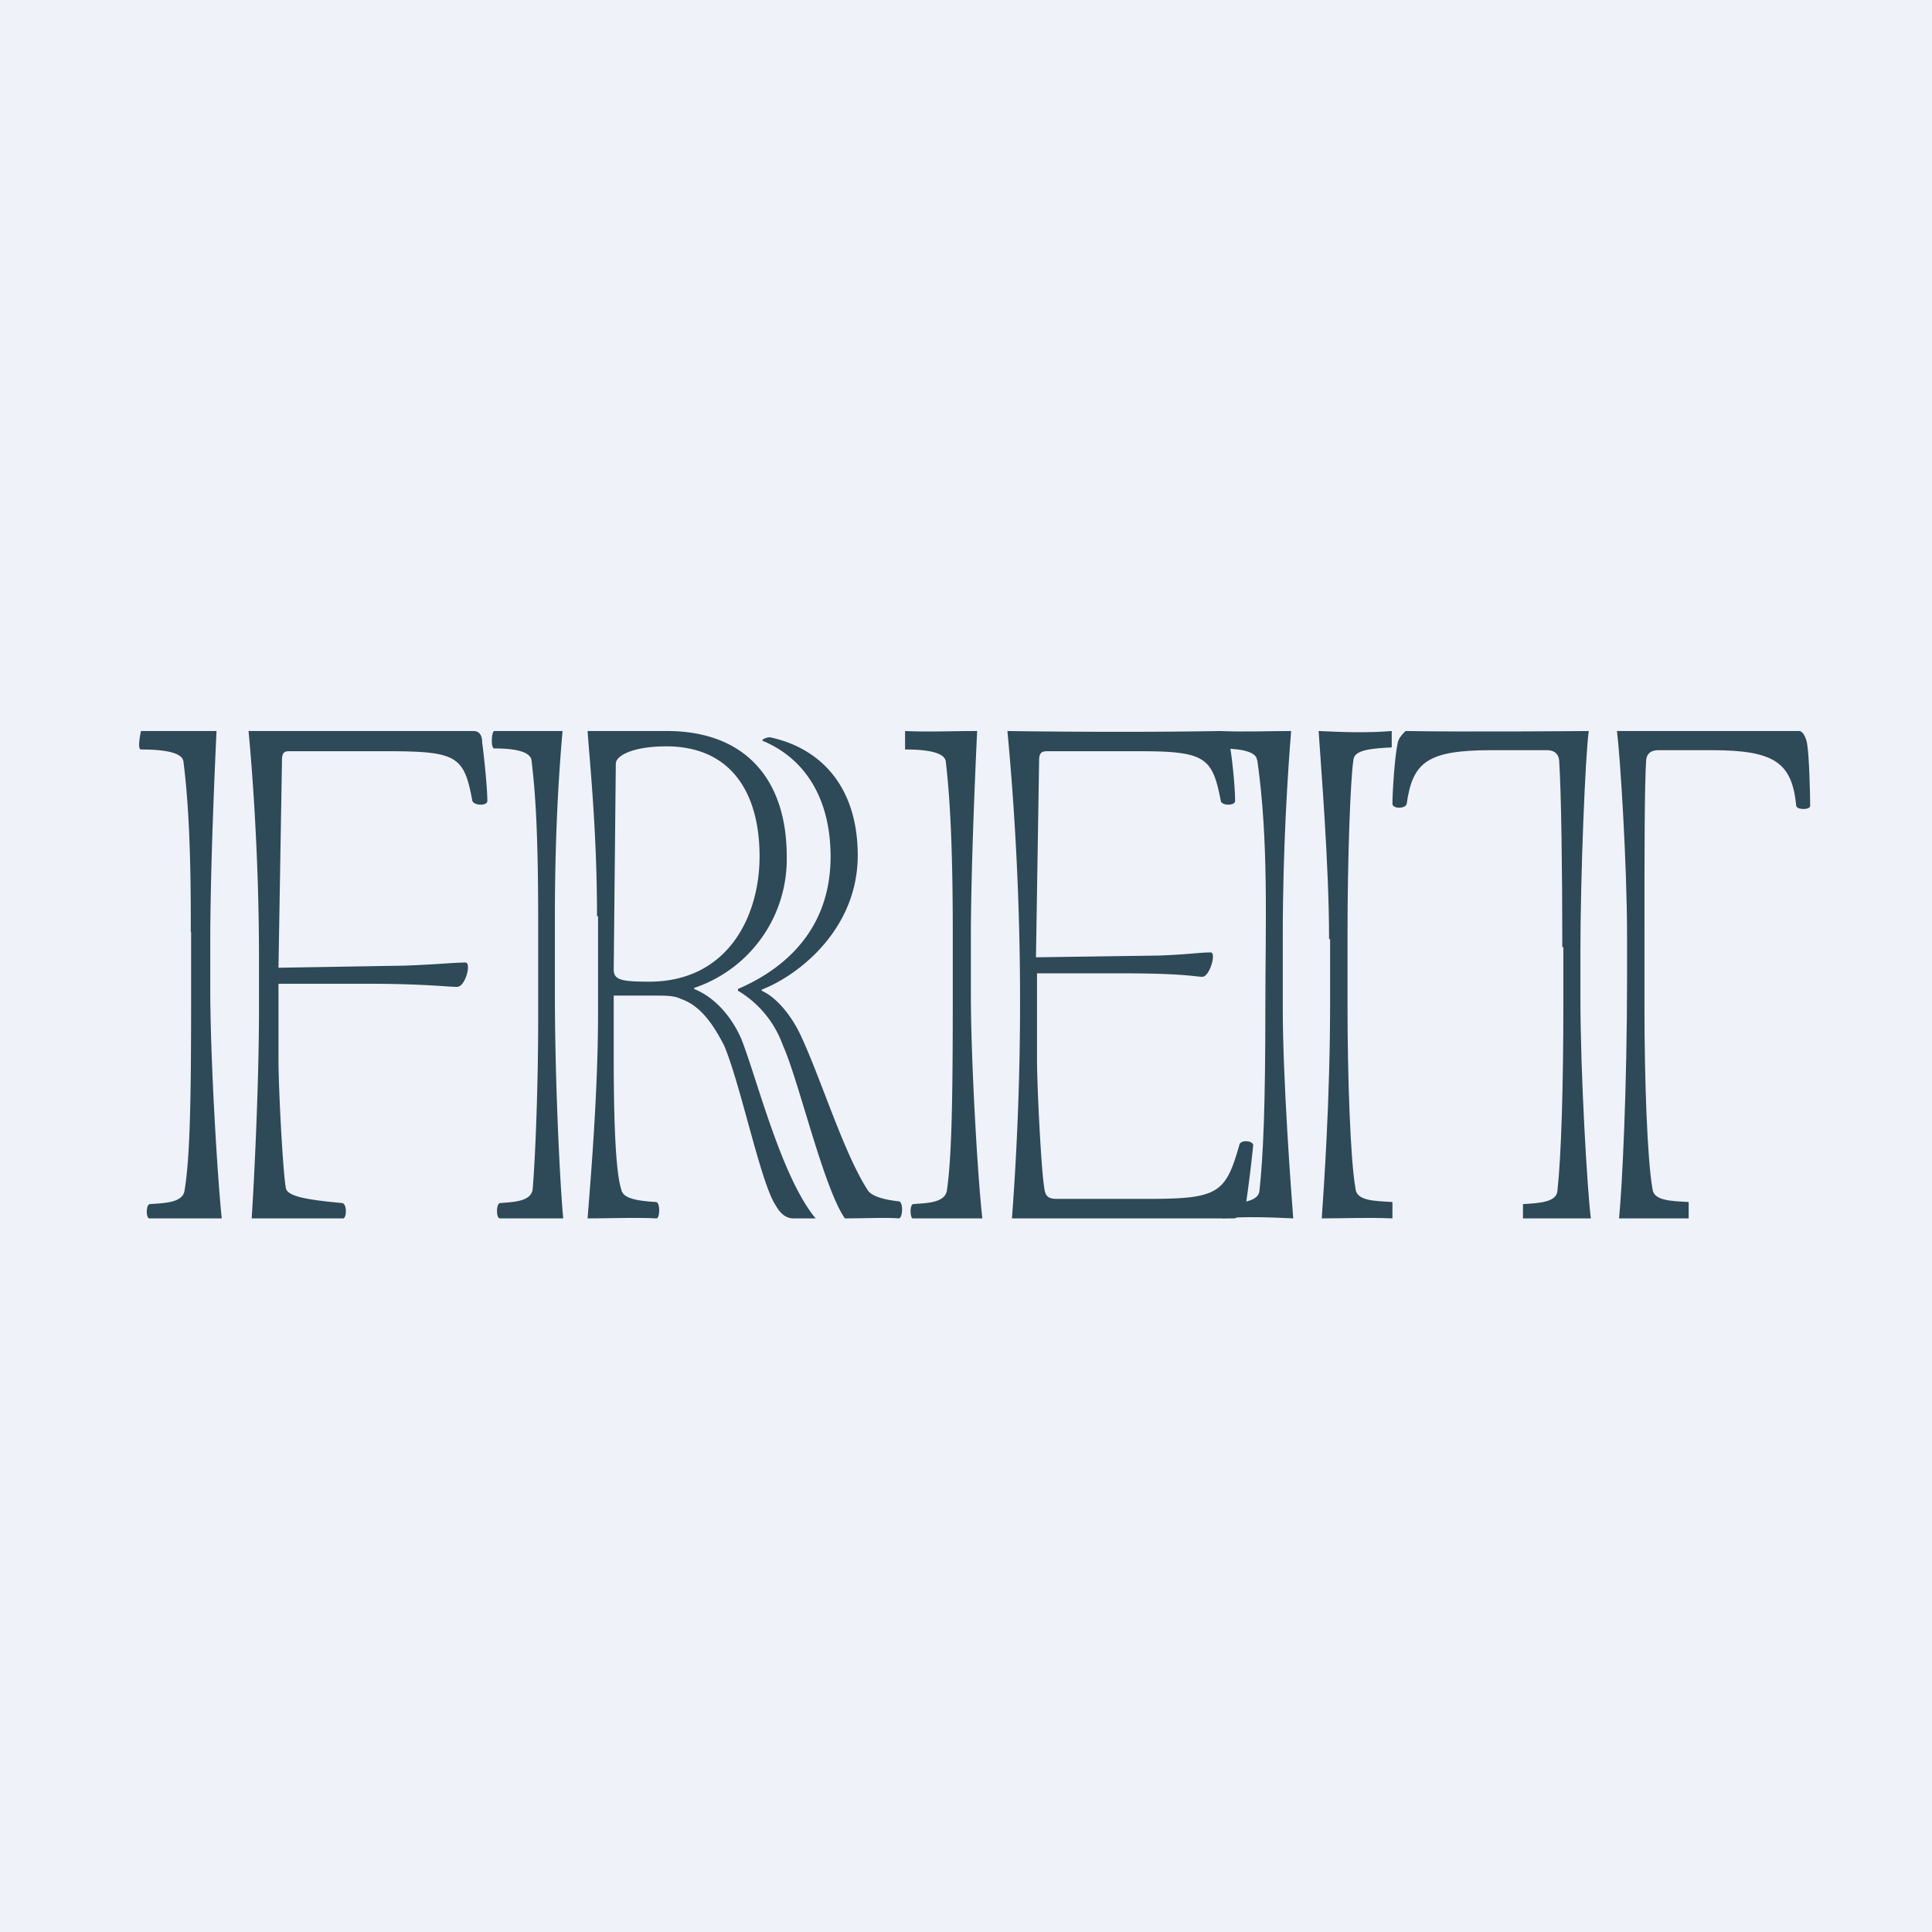
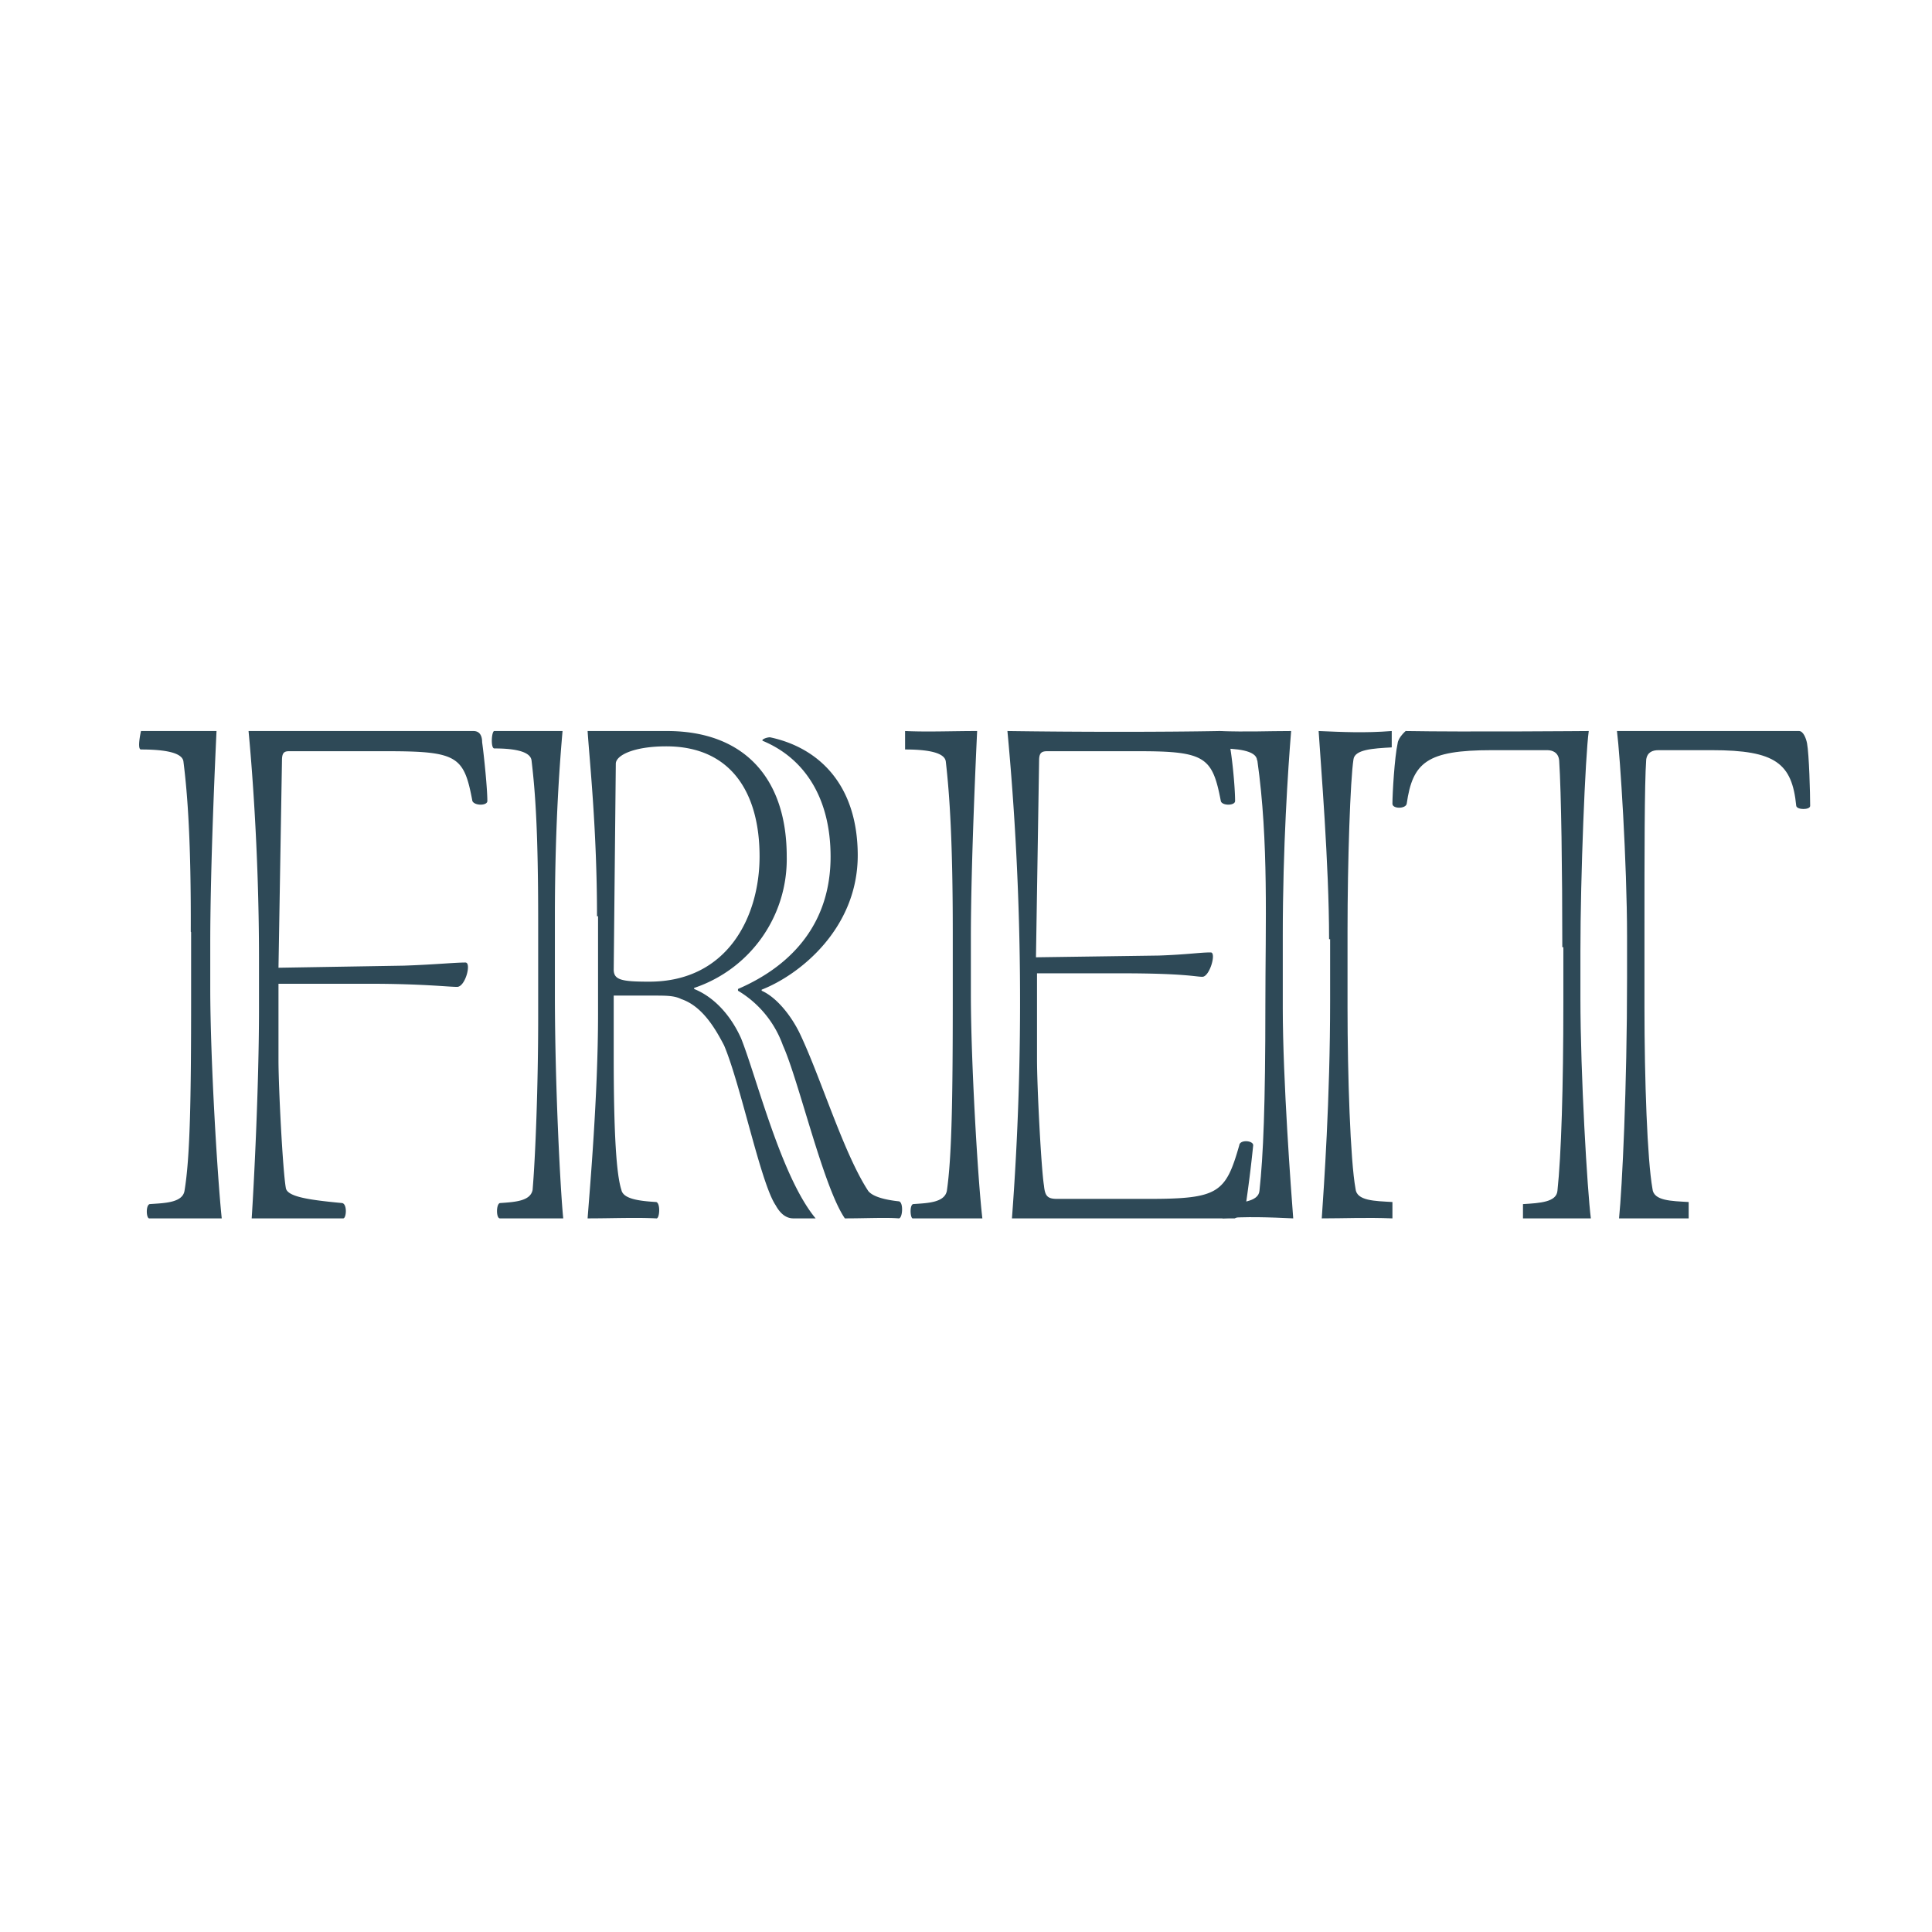
<svg xmlns="http://www.w3.org/2000/svg" viewBox="0 0 55.5 55.5">
-   <path d="M 0,0 H 55.5 V 55.5 H 0 Z" fill="rgb(239, 242, 248)" />
  <path d="M 5.48,26.765 C 5.49,24.2 5.39,22.83 5.27,21.88 C 5.24,21.58 4.57,21.53 4.05,21.53 C 3.93,21.53 4.05,21 4.05,21 H 6.22 C 6.19,21.64 6.04,24.84 6.04,27.1 V 28.38 C 6.04,30.44 6.25,33.87 6.37,35 H 4.3 C 4.2,35.03 4.18,34.62 4.3,34.59 C 4.7,34.56 5.24,34.56 5.3,34.21 C 5.46,33.25 5.49,31.6 5.49,28.64 V 26.78 Z M 7.44,27.53 C 7.44,24.31 7.2,21.63 7.14,21 H 13.6 C 13.79,21 13.85,21.15 13.85,21.32 C 13.91,21.76 14,22.66 14,23.01 C 14,23.15 13.63,23.15 13.57,23.01 C 13.33,21.73 13.15,21.58 11.13,21.58 H 8.3 C 8.15,21.58 8.1,21.64 8.1,21.85 L 8,27.8 L 11.6,27.74 C 12.48,27.71 13.06,27.65 13.37,27.65 C 13.55,27.65 13.37,28.35 13.13,28.35 C 12.88,28.35 12.12,28.26 10.59,28.26 H 8 V 30.46 C 8,31.22 8.12,33.6 8.21,34.12 C 8.24,34.38 8.88,34.47 9.83,34.56 C 9.98,34.59 9.95,35 9.86,35 H 7.23 C 7.29,34.1 7.44,31.22 7.44,28.99 V 27.53 Z M 15.46,26.46 C 15.46,23.91 15.38,22.77 15.27,21.85 C 15.24,21.55 14.65,21.5 14.2,21.5 C 14.09,21.5 14.12,21 14.2,21 H 16.16 C 16.1,21.7 15.94,23.56 15.94,26.34 V 28.55 C 15.94,31.19 16.1,34.22 16.18,35 H 14.36 C 14.25,35 14.25,34.59 14.36,34.56 C 14.81,34.53 15.24,34.5 15.3,34.18 C 15.38,33.25 15.46,31.19 15.46,29.25 V 26.46 Z M 17.15,26.32 C 17.15,23.85 16.94,21.9 16.88,21 H 19.16 C 21.39,21 22.6,22.37 22.6,24.6 A 3.9,3.9 0 0,1 19.94,28.38 V 28.41 C 20.51,28.64 20.99,29.16 21.29,29.83 C 21.74,30.96 22.44,33.81 23.43,35 H 22.79 C 22.55,35 22.39,34.82 22.28,34.62 C 21.85,33.98 21.28,31.16 20.8,30.03 C 20.53,29.51 20.16,28.9 19.57,28.7 C 19.37,28.6 19.14,28.6 18.77,28.6 H 17.63 V 30.35 C 17.63,32.61 17.71,33.75 17.85,34.18 C 17.9,34.44 18.35,34.5 18.85,34.53 C 18.98,34.56 18.95,35.03 18.85,35 C 18.25,34.97 17.58,35 16.88,35 C 16.94,34.19 17.18,31.48 17.18,29.13 V 26.32 H 17.15 Z M 17.63,27.85 C 17.63,28.15 17.85,28.2 18.65,28.2 C 20.91,28.2 21.82,26.32 21.82,24.6 C 21.82,22.8 21.02,21.44 19.14,21.44 C 18.2,21.44 17.69,21.7 17.69,21.94 L 17.63,27.85 Z M 24.64,24.57 C 24.64,26.67 22.98,28 21.88,28.43 V 28.46 C 22.33,28.66 22.76,29.22 23,29.74 C 23.6,31.02 24.24,33.14 24.94,34.21 C 25.07,34.38 25.44,34.47 25.82,34.51 C 25.96,34.53 25.93,35 25.82,35 C 25.45,34.97 24.88,35 24.27,35 C 23.65,34.1 22.95,31.05 22.49,30.03 A 3,3 0 0,0 21.2,28.46 V 28.41 C 22.82,27.71 23.86,26.46 23.86,24.61 C 23.86,22.92 23.11,21.79 21.93,21.29 C 21.83,21.26 22.01,21.18 22.12,21.18 C 23.49,21.47 24.64,22.51 24.64,24.58 Z M 27.37,26.78 C 27.37,24.2 27.28,22.83 27.17,21.88 C 27.14,21.58 26.5,21.53 26,21.53 V 21 C 26.64,21.03 27.34,21 28.07,21 C 28.04,21.64 27.89,24.84 27.89,26.95 V 28.58 C 27.89,30.47 28.09,33.9 28.22,35 H 26.23 C 26.15,35.03 26.12,34.62 26.23,34.59 C 26.61,34.56 27.13,34.56 27.2,34.21 C 27.34,33.25 27.37,31.6 27.37,28.64 V 26.78 Z M 28.94,21 C 31.02,21.03 33.41,21.03 35.04,21 C 35.21,21 35.27,21.12 35.3,21.26 C 35.39,21.67 35.48,22.6 35.48,23.01 C 35.48,23.15 35.1,23.15 35.07,23.01 C 34.83,21.76 34.63,21.58 32.74,21.58 H 30.08 C 29.91,21.58 29.85,21.64 29.85,21.85 L 29.76,27.5 L 33.29,27.45 C 34.13,27.42 34.46,27.36 34.78,27.36 C 34.95,27.36 34.75,28.06 34.54,28.06 C 34.34,28.06 34.04,27.96 32.21,27.96 H 29.79 V 30.44 C 29.79,31.22 29.91,33.57 29.99,34.06 C 30.02,34.36 30.09,34.44 30.37,34.44 H 33 C 35,34.44 35.21,34.27 35.6,32.9 C 35.62,32.73 36,32.76 36,32.9 A 38.6,38.6 0 0,1 35.77,34.73 C 35.74,34.88 35.47,35 35.47,35 H 29.07 A 83.34,83.34 0 0,0 28.94,21 Z" fill="rgb(46, 73, 87)" />
  <path d="M 36.11,21.835 C 36.09,21.55 35.5,21.5 35,21.5 V 21 C 35.88,21.03 36.38,21 37.09,21 C 37,22.1 36.85,24.34 36.85,26.87 V 28.96 C 36.85,31.02 37.09,34.22 37.15,35 C 36.5,34.97 35.79,34.94 35.12,35 V 34.59 C 35.62,34.56 36.15,34.53 36.18,34.21 C 36.29,33.19 36.35,31.77 36.35,28.87 C 36.35,26.55 36.45,24.18 36.12,21.85 Z M 38.18,26.98 C 38.18,24.81 37.94,21.96 37.88,21 C 38.58,21.03 39.21,21.06 39.98,21 V 21.47 C 39.44,21.5 38.91,21.53 38.88,21.82 C 38.79,22.4 38.71,24.72 38.71,26.75 V 28.95 C 38.71,30.87 38.79,33.34 38.94,34.15 C 38.97,34.5 39.5,34.5 40,34.53 V 35 C 39.23,34.97 38.65,35 37.97,35 C 38.03,34.1 38.21,31.6 38.21,28.75 V 26.98 H 38.18 Z M 44.88,27.22 C 44.88,25.01 44.85,22.77 44.79,21.85 C 44.77,21.61 44.59,21.55 44.45,21.55 H 42.85 C 40.99,21.55 40.58,21.9 40.41,23.09 C 40.38,23.24 40,23.24 40,23.09 C 40,22.8 40.06,21.76 40.15,21.35 C 40.17,21.18 40.38,21 40.38,21 C 42.09,21.03 45.64,21 45.64,21 C 45.54,21.7 45.4,25.18 45.4,27.33 V 28.67 C 45.4,30.87 45.6,34.22 45.7,35 H 43.75 V 34.59 C 44.25,34.56 44.71,34.53 44.74,34.21 C 44.85,33.19 44.91,31.22 44.91,28.81 V 27.21 H 44.88 Z M 46.74,26.9 C 46.74,24.8 46.54,21.7 46.45,21 H 51.68 C 51.8,21 51.88,21.2 51.91,21.35 C 51.97,21.67 52,22.8 52,23.15 C 52,23.27 51.62,23.27 51.6,23.15 C 51.48,21.93 51.01,21.55 49.18,21.55 H 47.64 C 47.47,21.55 47.32,21.61 47.29,21.82 C 47.24,22.52 47.24,24.54 47.24,26.78 V 28.93 C 47.24,31.02 47.32,33.31 47.47,34.15 C 47.5,34.5 48.02,34.5 48.51,34.53 V 35 H 46.51 C 46.6,34.1 46.74,31.25 46.74,28.09 V 26.89 Z" fill="rgb(46, 73, 87)" />
</svg>